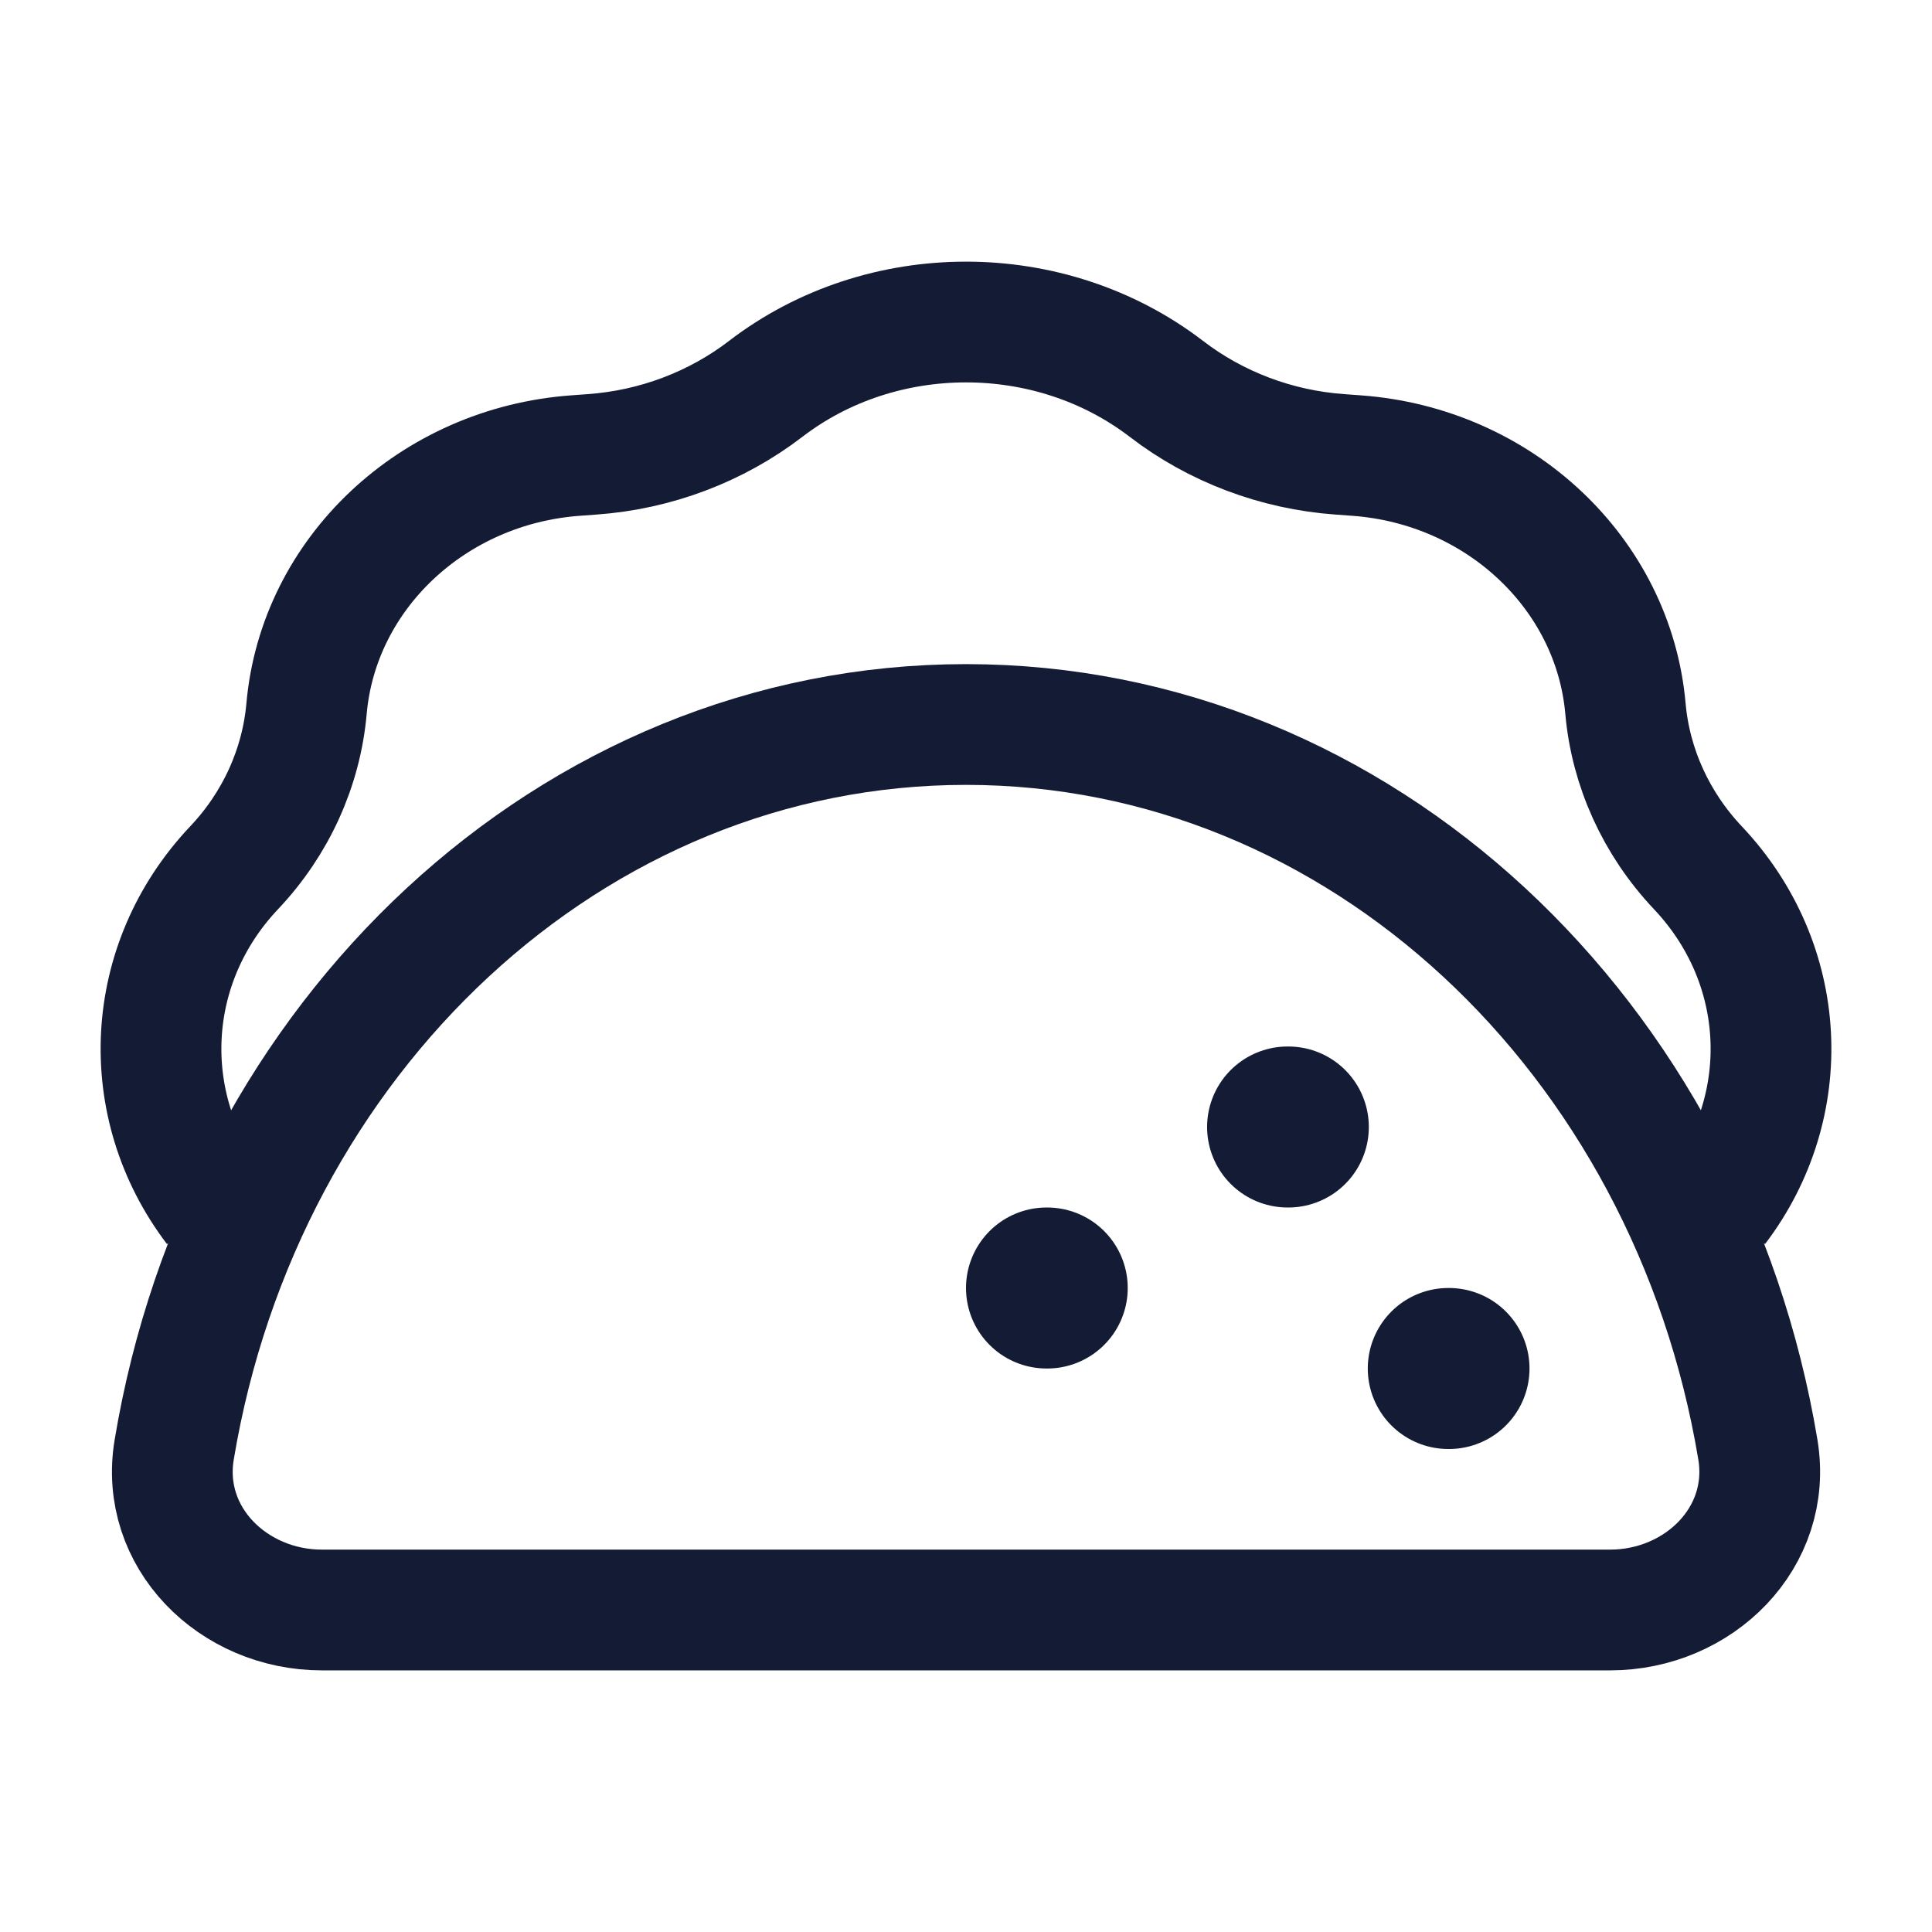
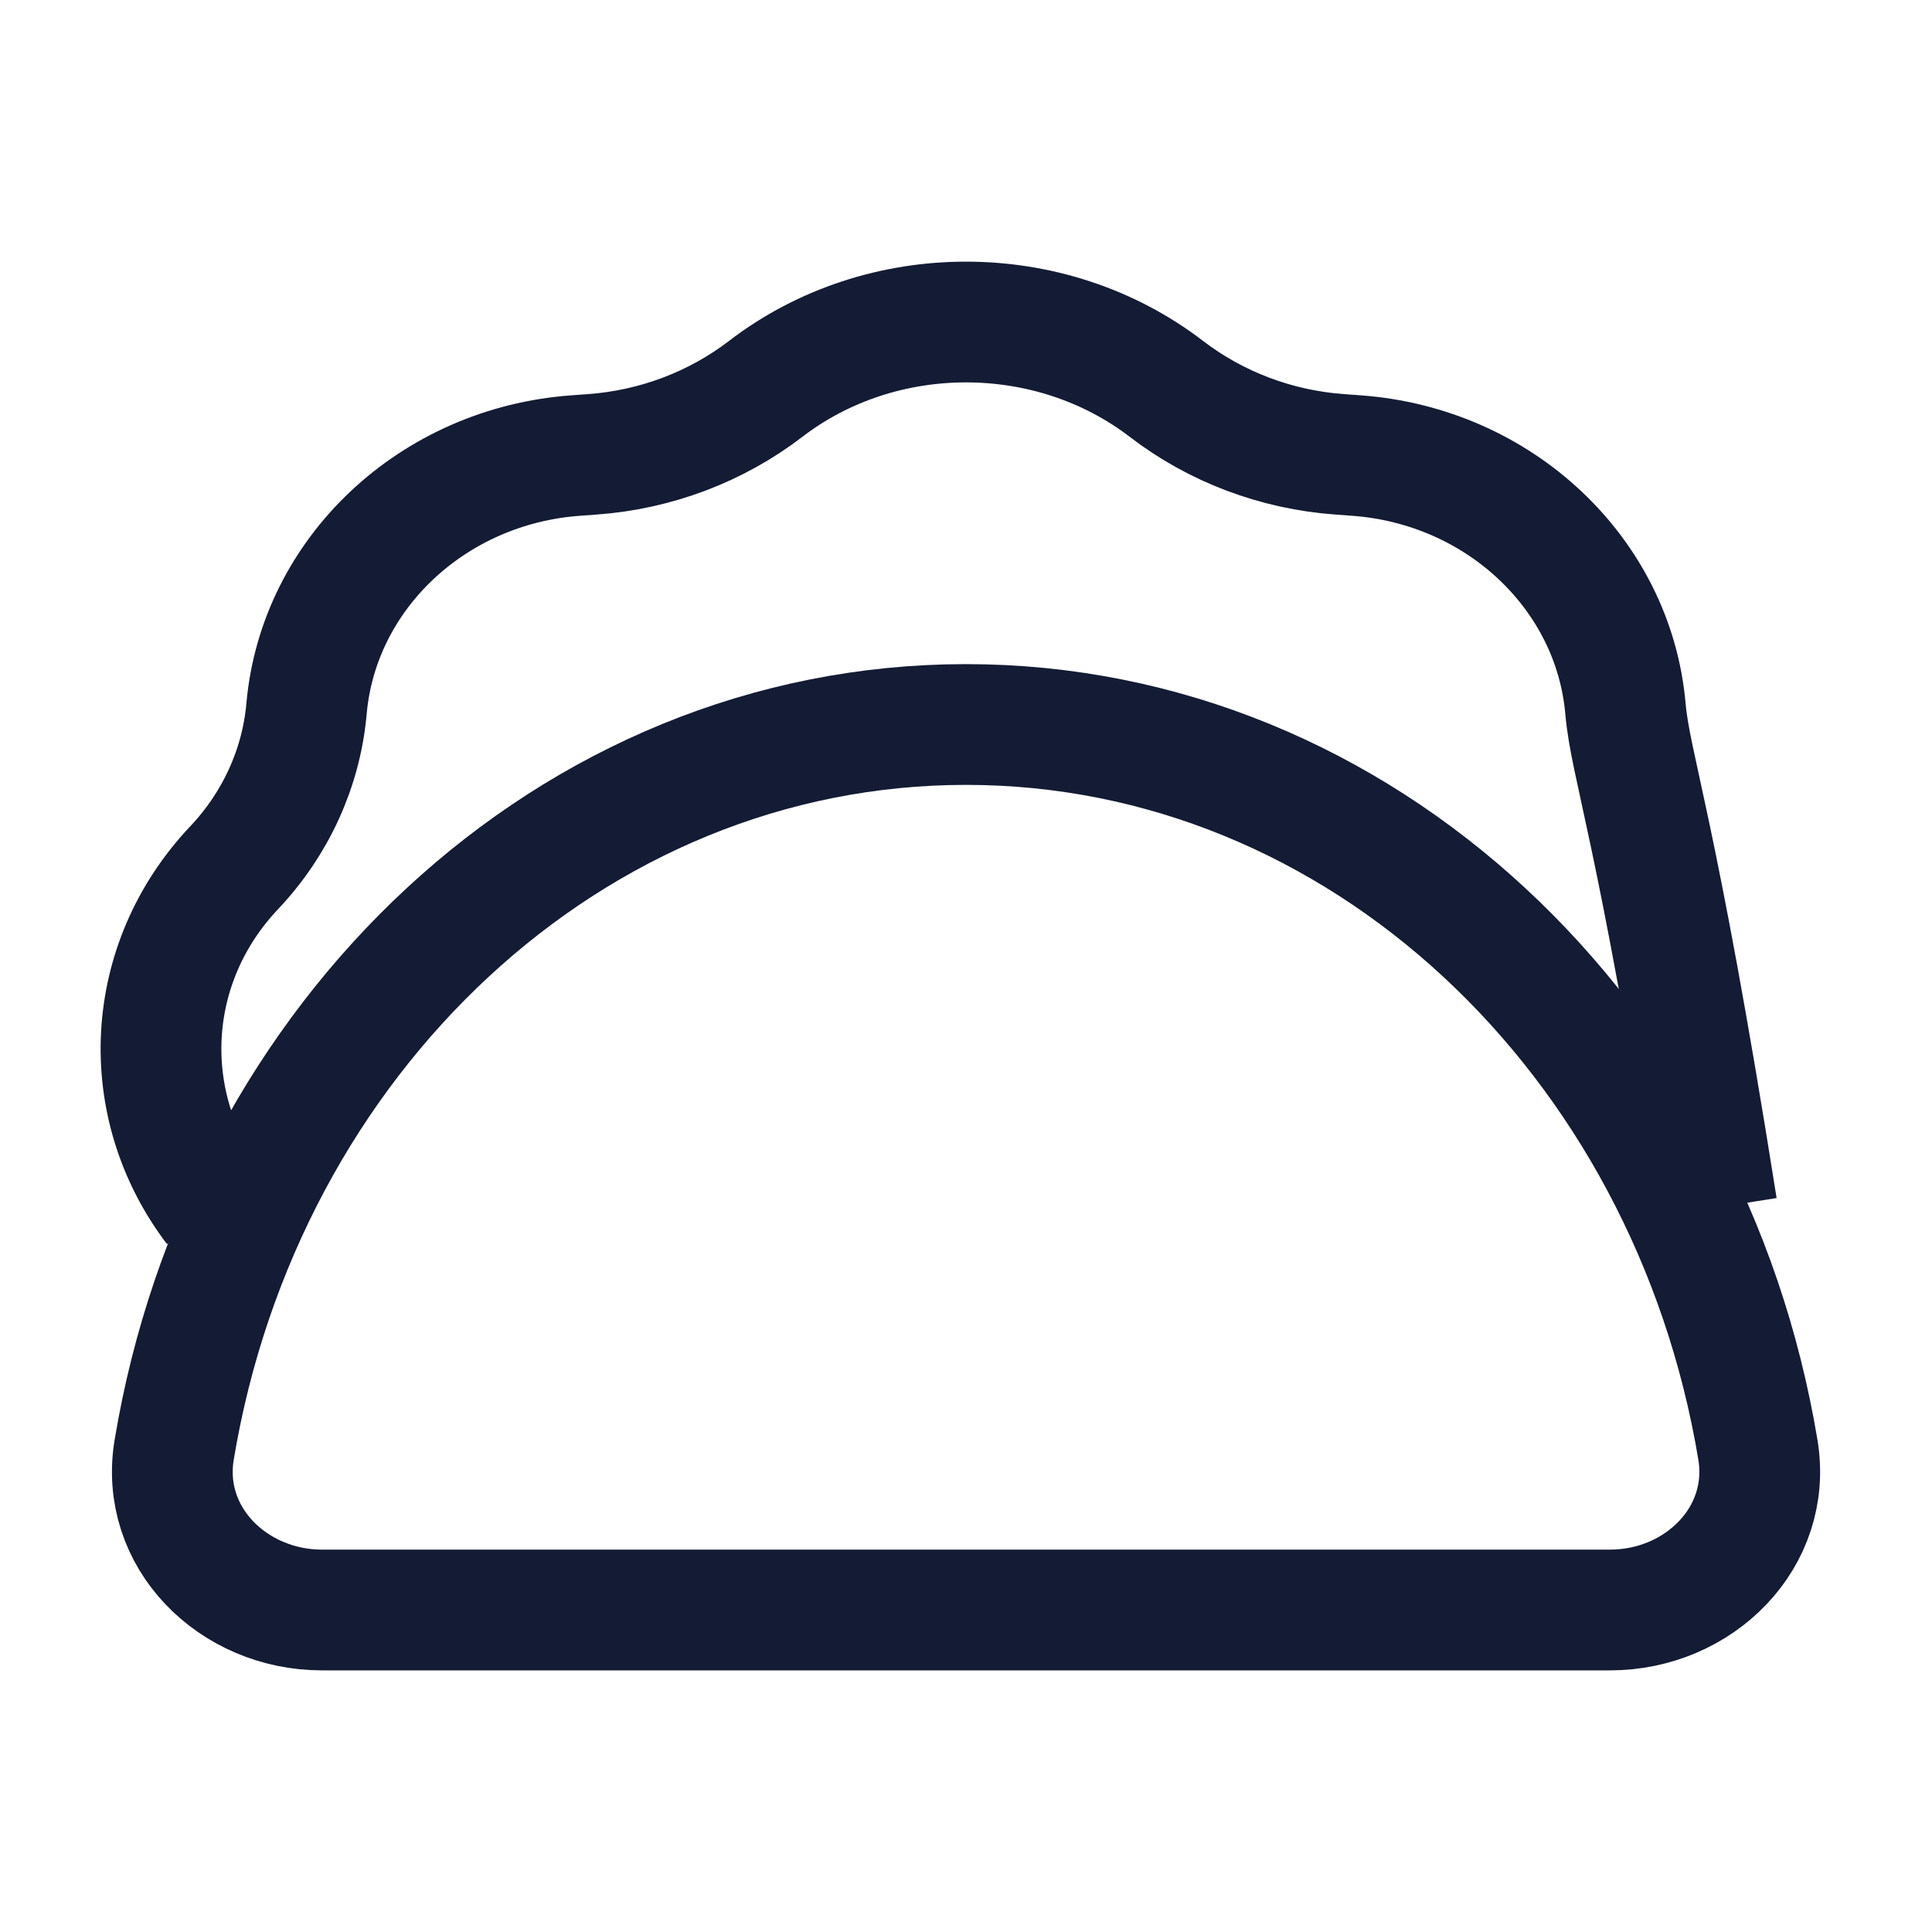
<svg xmlns="http://www.w3.org/2000/svg" width="24" height="24" viewBox="0 0 24 24" fill="none">
  <path d="M12 9C16.904 9 20.984 12.884 21.837 18.008C22.018 19.098 21.105 20 20 20H4C2.895 20 1.982 19.098 2.164 18.008C3.016 12.884 7.095 9 12 9Z" stroke="#141B34" stroke-width="1.5" stroke-linejoin="round" />
-   <path d="M21.329 15C22.297 13.728 22.218 11.97 21.09 10.778C20.573 10.23 20.257 9.535 20.192 8.803C20.044 7.126 18.626 5.787 16.848 5.659L16.644 5.644C15.857 5.588 15.103 5.302 14.491 4.832C13.046 3.723 10.954 3.723 9.51 4.832C8.897 5.302 8.143 5.588 7.356 5.644L7.152 5.659C5.374 5.787 3.956 7.126 3.808 8.803C3.743 9.535 3.428 10.23 2.91 10.778C1.782 11.97 1.703 13.728 2.671 15" stroke="#141B34" stroke-width="1.5" stroke-linejoin="round" />
-   <path d="M16.004 14L15.995 14M13.009 16H13M18 17H17.991" stroke="#141B34" stroke-width="2" stroke-linecap="round" stroke-linejoin="round" />
+   <path d="M21.329 15C20.573 10.23 20.257 9.535 20.192 8.803C20.044 7.126 18.626 5.787 16.848 5.659L16.644 5.644C15.857 5.588 15.103 5.302 14.491 4.832C13.046 3.723 10.954 3.723 9.51 4.832C8.897 5.302 8.143 5.588 7.356 5.644L7.152 5.659C5.374 5.787 3.956 7.126 3.808 8.803C3.743 9.535 3.428 10.23 2.91 10.778C1.782 11.97 1.703 13.728 2.671 15" stroke="#141B34" stroke-width="1.5" stroke-linejoin="round" />
</svg>